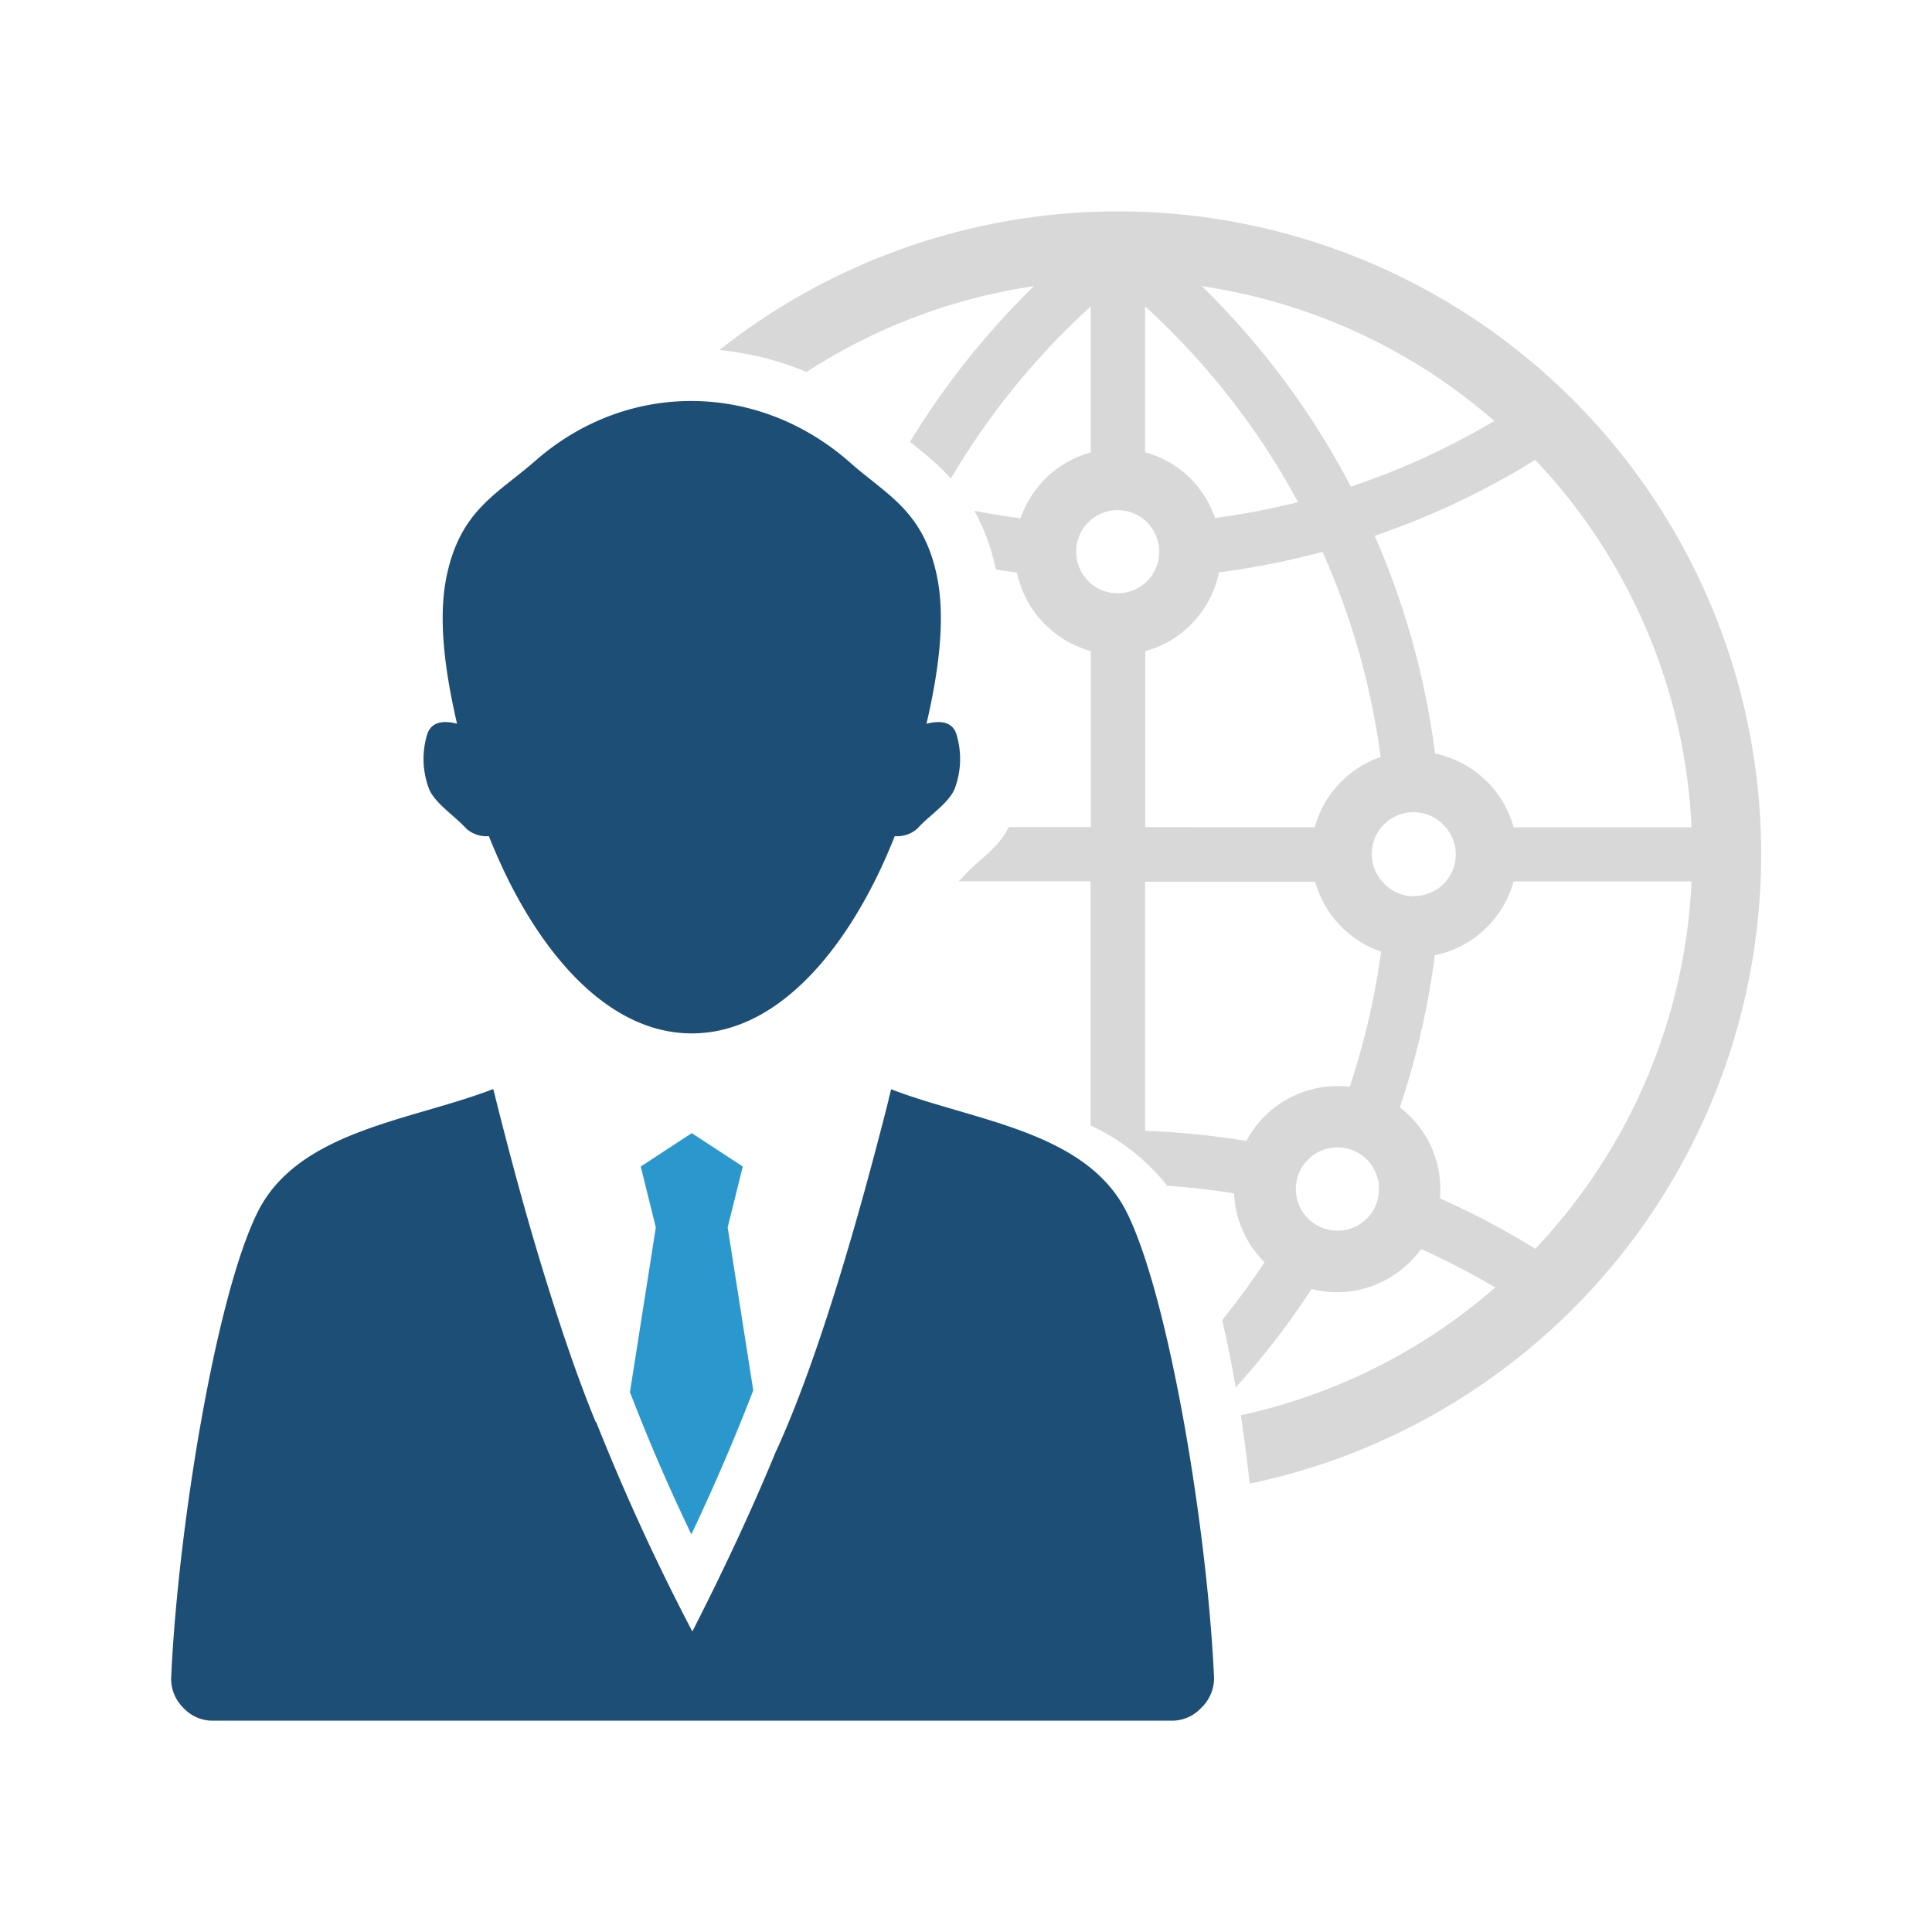
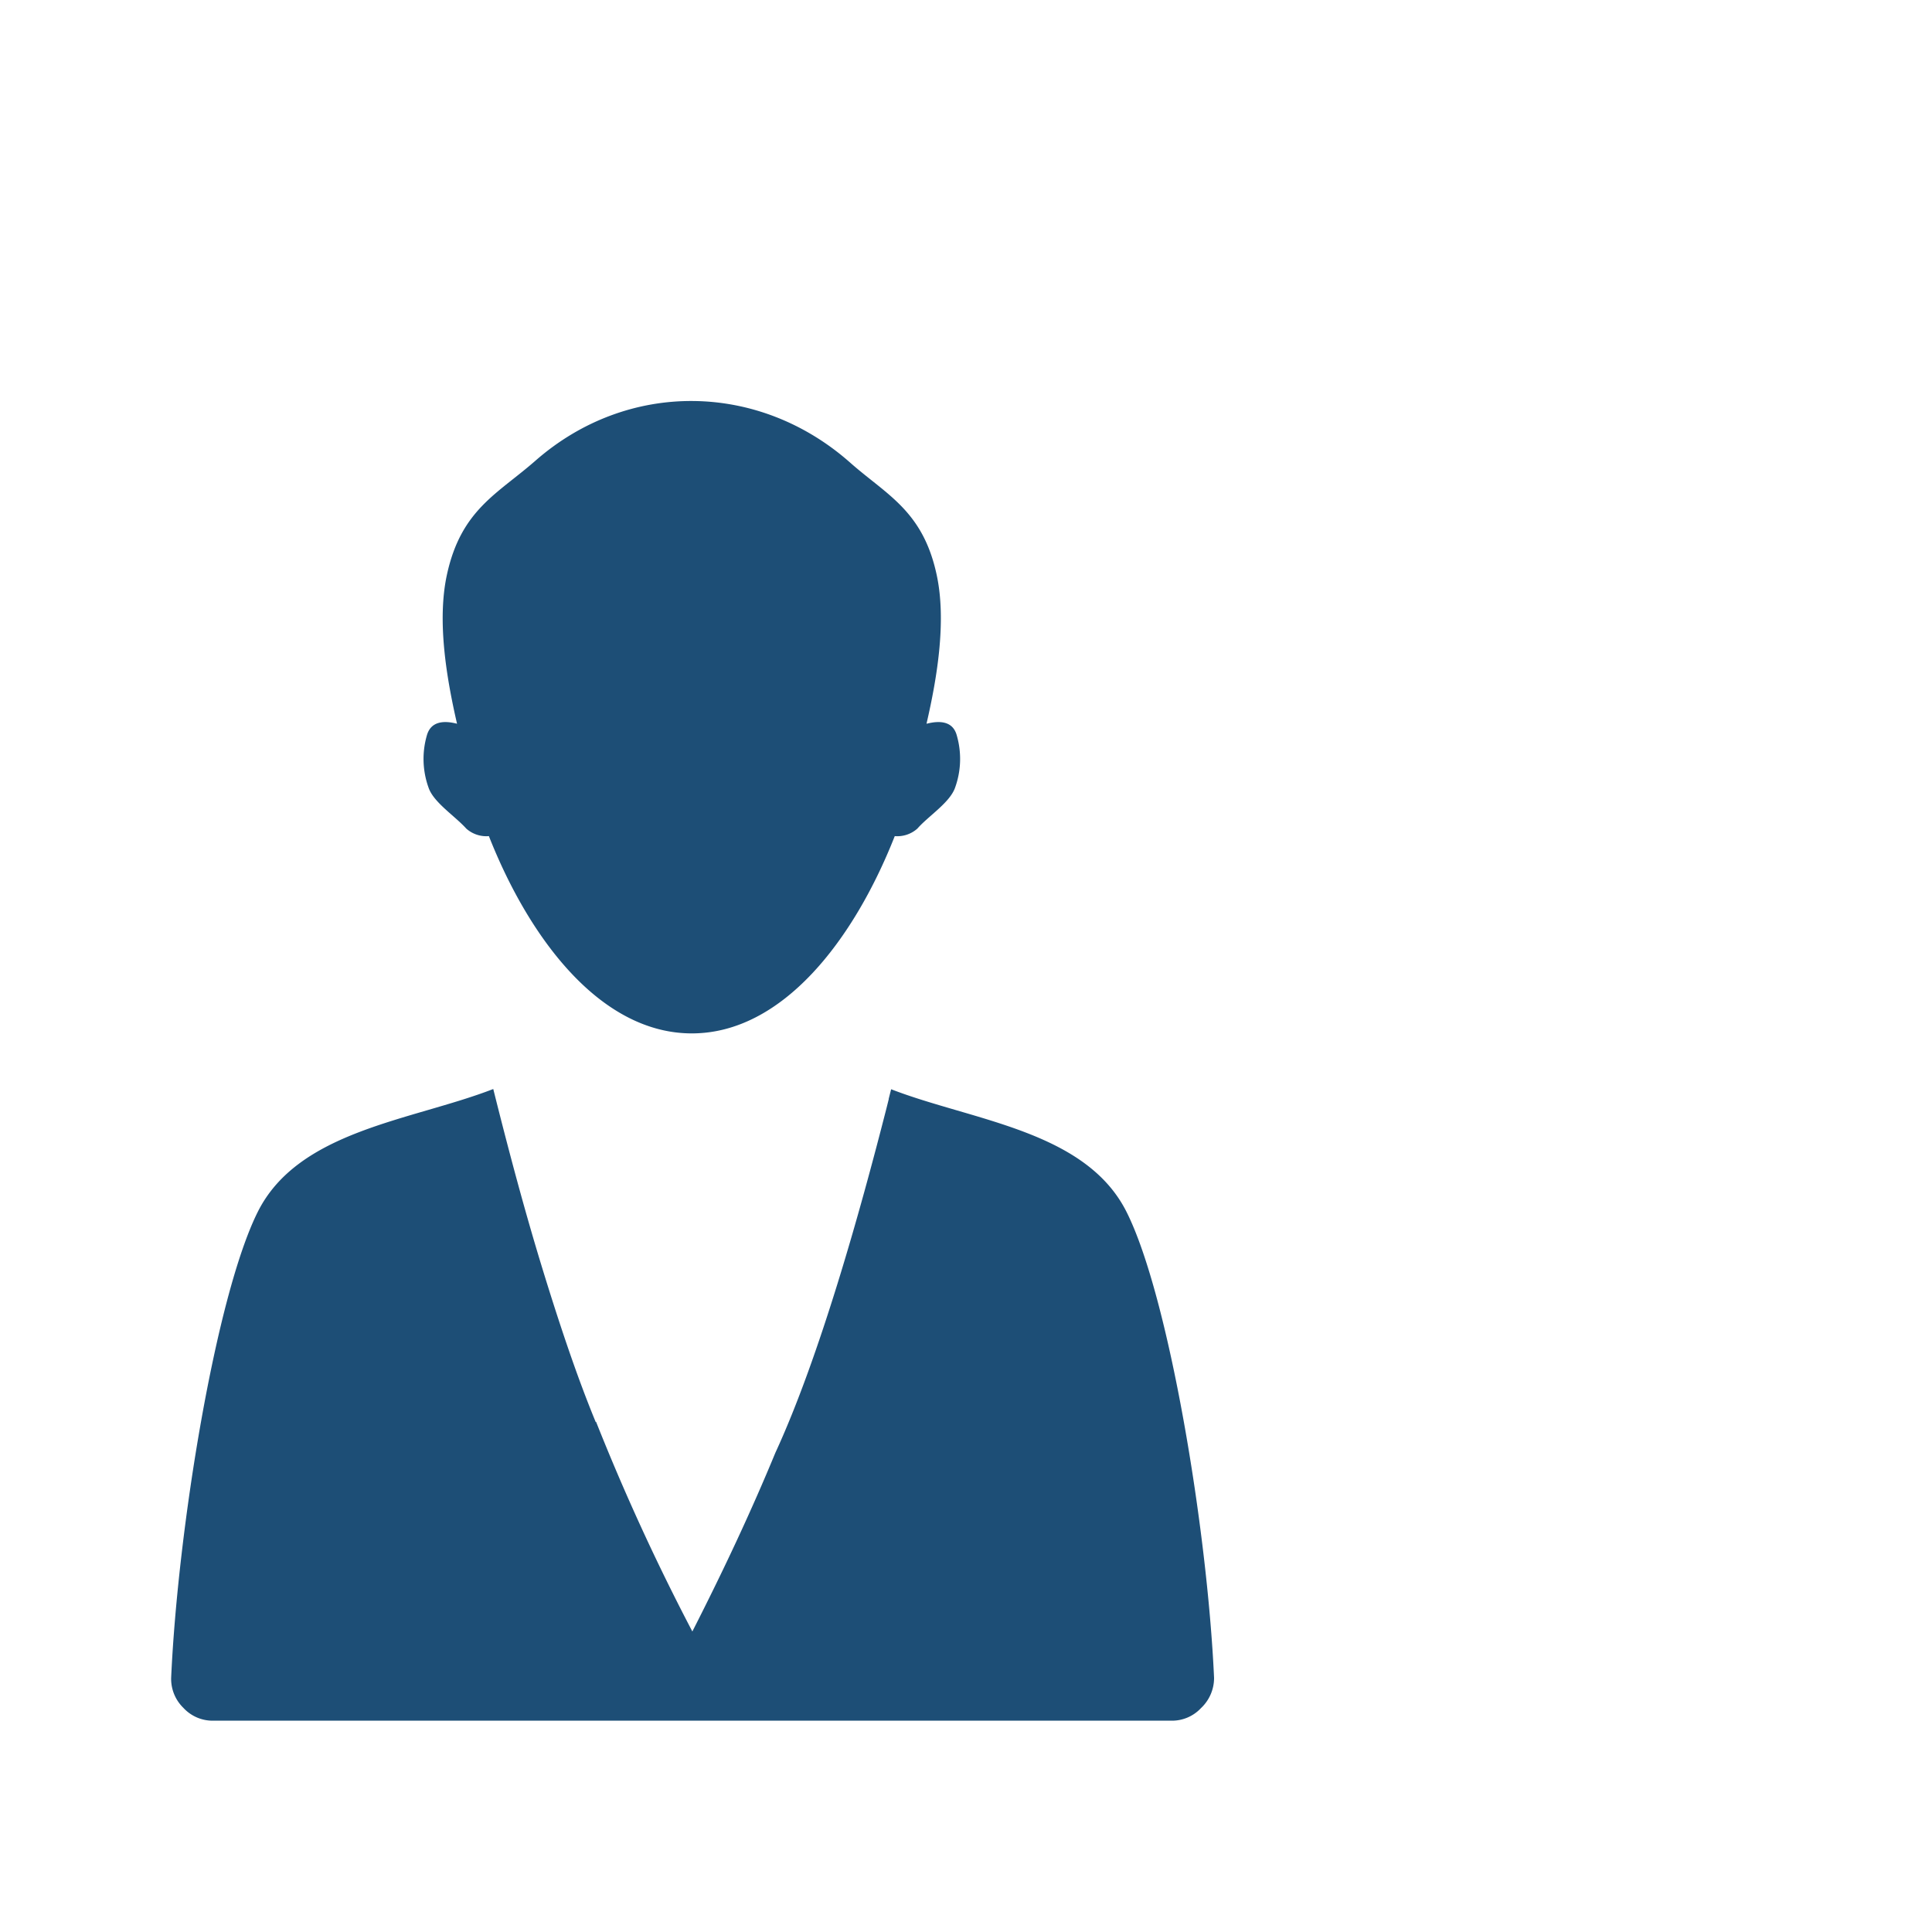
<svg xmlns="http://www.w3.org/2000/svg" id="Ebene_1" data-name="Ebene 1" viewBox="0 0 256 256">
  <defs>
    <style>.cls-1{fill:#d8d8d8;}.cls-2{fill:#2b98cd;}.cls-2,.cls-3{fill-rule:evenodd;}.cls-3{fill:#1d4e76;}</style>
  </defs>
  <title>technik</title>
-   <path class="cls-1" d="M148.14,78.61A5.49,5.49,0,0,0,152,77v0a5.54,5.54,0,0,0,0-7.79h0a5.54,5.54,0,0,0-3.9-1.61,5.45,5.45,0,0,0-3.89,1.6h0a5.52,5.52,0,0,0,0,7.79l.16.18a5.5,5.5,0,0,0,3.73,1.44ZM180.5,162a5.52,5.52,0,0,0,2.16-3.62,5.58,5.58,0,0,0-1-4.11A5.52,5.52,0,1,0,180.5,162Zm7.79,3.53a14,14,0,0,1-3,3,13.56,13.56,0,0,1-10.11,2.55,13.15,13.15,0,0,1-1.39-.28,104.4,104.4,0,0,1-10.05,13.05c-.53-3.08-1.12-6.08-1.8-8.92q3-3.71,5.61-7.67a16.75,16.75,0,0,1-1.34-1.55,13.61,13.61,0,0,1-2.68-7.58q-4.4-.71-8.85-1a28.07,28.07,0,0,0-10.17-8V116.78H127c.23-.21.46-.43.67-.66,2.2-2.47,4.46-3.48,6-6.53h10.87V86.27a13.72,13.72,0,0,1-5.8-3.28,2,2,0,0,1-.26-.24,13.65,13.65,0,0,1-3.72-6.89c-.94-.12-1.88-.26-2.82-.4v-.08a27.24,27.24,0,0,0-2.84-7.7c2,.39,4.07.73,6.13,1a13.63,13.63,0,0,1,3.25-5.21h0a13.59,13.59,0,0,1,6.05-3.52V40.6A98.28,98.28,0,0,0,126,63.41a27,27,0,0,0-1.92-1.94c-1.12-1-2.31-2-3.5-2.92A105.21,105.21,0,0,1,137,37.92a75.6,75.6,0,0,0-30.13,11.37,38.85,38.85,0,0,0-9.19-2.6c-.76-.14-1.55-.23-2.35-.31a85.19,85.19,0,1,1,70.26,150.21c-.33-3-.72-6.06-1.17-9.06a75.78,75.78,0,0,0,33.7-16.93,97.49,97.49,0,0,0-9.78-5.08Zm-23.1-14.42A13.69,13.69,0,0,1,178.84,144,97.61,97.61,0,0,0,183,126.1a13.62,13.62,0,0,1-5.22-3.26h0a13.67,13.67,0,0,1-3.51-6H151.73v33a106.17,106.17,0,0,1,13.46,1.35Zm20.3-4.38a13.67,13.67,0,0,1,5.31,12.06,105.17,105.17,0,0,1,12.63,6.68,75.81,75.81,0,0,0,20.71-48.68H200.56a13.69,13.69,0,0,1-10.44,9.79,105.23,105.23,0,0,1-4.63,20.15Zm1.9-28a5.51,5.51,0,0,0,3.89-9.41l-.16-.17a5.52,5.52,0,0,0-7.64,8h0a5.5,5.5,0,0,0,3.9,1.62Zm-13.18-9.11a13.81,13.81,0,0,1,3.52-6.06,13.63,13.63,0,0,1,5.21-3.25,98.15,98.15,0,0,0-7.7-27.19,105,105,0,0,1-13.72,2.72,13.67,13.67,0,0,1-3.72,6.92h0a13.59,13.59,0,0,1-6.05,3.52v23.32Zm15.92-9.78a13.75,13.75,0,0,1,6.65,3.48l.26.24a13.62,13.62,0,0,1,3.52,6.06h23.58a75.81,75.81,0,0,0-20.71-48.68A105.08,105.08,0,0,1,182.15,71a105.07,105.07,0,0,1,8,28.83ZM161,68.64a99.18,99.18,0,0,0,11-2.1A98.07,98.07,0,0,0,151.73,40.6V59.93a13.52,13.52,0,0,1,6.06,3.52h0A13.64,13.64,0,0,1,161,68.64Zm18-4.16a97.59,97.59,0,0,0,19-8.7,75.78,75.78,0,0,0-38.75-17.86A105.29,105.29,0,0,1,179,64.48Z" />
-   <path class="cls-2" d="M91.7,150.12l-6.8,4.45,2,8.07-3.43,21.83c2.37,6.14,5,12.31,8.14,18.85,3.12-6.61,5.8-12.85,8.2-19.09l-3.39-21.59,2-8.07-6.8-4.45Z" />
  <path class="cls-3" d="M78.94,188.44c-2.58-6.25-5-13.57-7.22-20.84-2.11-6.92-4.08-14.22-6.11-22.3l-.25-1c-10.8,4.19-25.86,5.47-31.24,16.35-5.53,11.16-10.54,41.83-11.44,61.64a5.35,5.35,0,0,0,1.61,4A5.26,5.26,0,0,0,28.22,228h127a5.26,5.26,0,0,0,3.93-1.68,5.46,5.46,0,0,0,1.72-4c-.9-19.81-6-50.48-11.55-61.64-5.38-10.88-20.44-12.16-31.24-16.35l-.32,1.26v0l0,.07-.3,1.2v0c-3.47,13.59-8.85,32.92-14.72,45.64-3.11,7.53-6.69,15.22-11,23.68a292.32,292.32,0,0,1-12.76-27.79ZM71,61c12.22-10.66,29.54-10.41,41.65.3,4.85,4.29,9.63,6.36,11.46,14.85,1.32,6.1.07,13.63-1.33,19.69v.06c1.75-.45,3.49-.35,4,1.55a11.22,11.22,0,0,1-.22,6.9c-.69,2-3.53,3.76-5,5.44a4,4,0,0,1-3,1c-5.44,13.8-14.9,26.14-26.89,26.14s-21.45-12.34-26.89-26.14a4,4,0,0,1-3-1c-1.51-1.68-4.35-3.48-5-5.44a11.22,11.22,0,0,1-.22-6.9c.53-1.9,2.27-2,4-1.55-1.4-6.08-2.67-13.63-1.34-19.75C61.1,67.5,65.94,65.45,71,61Z" />
</svg>